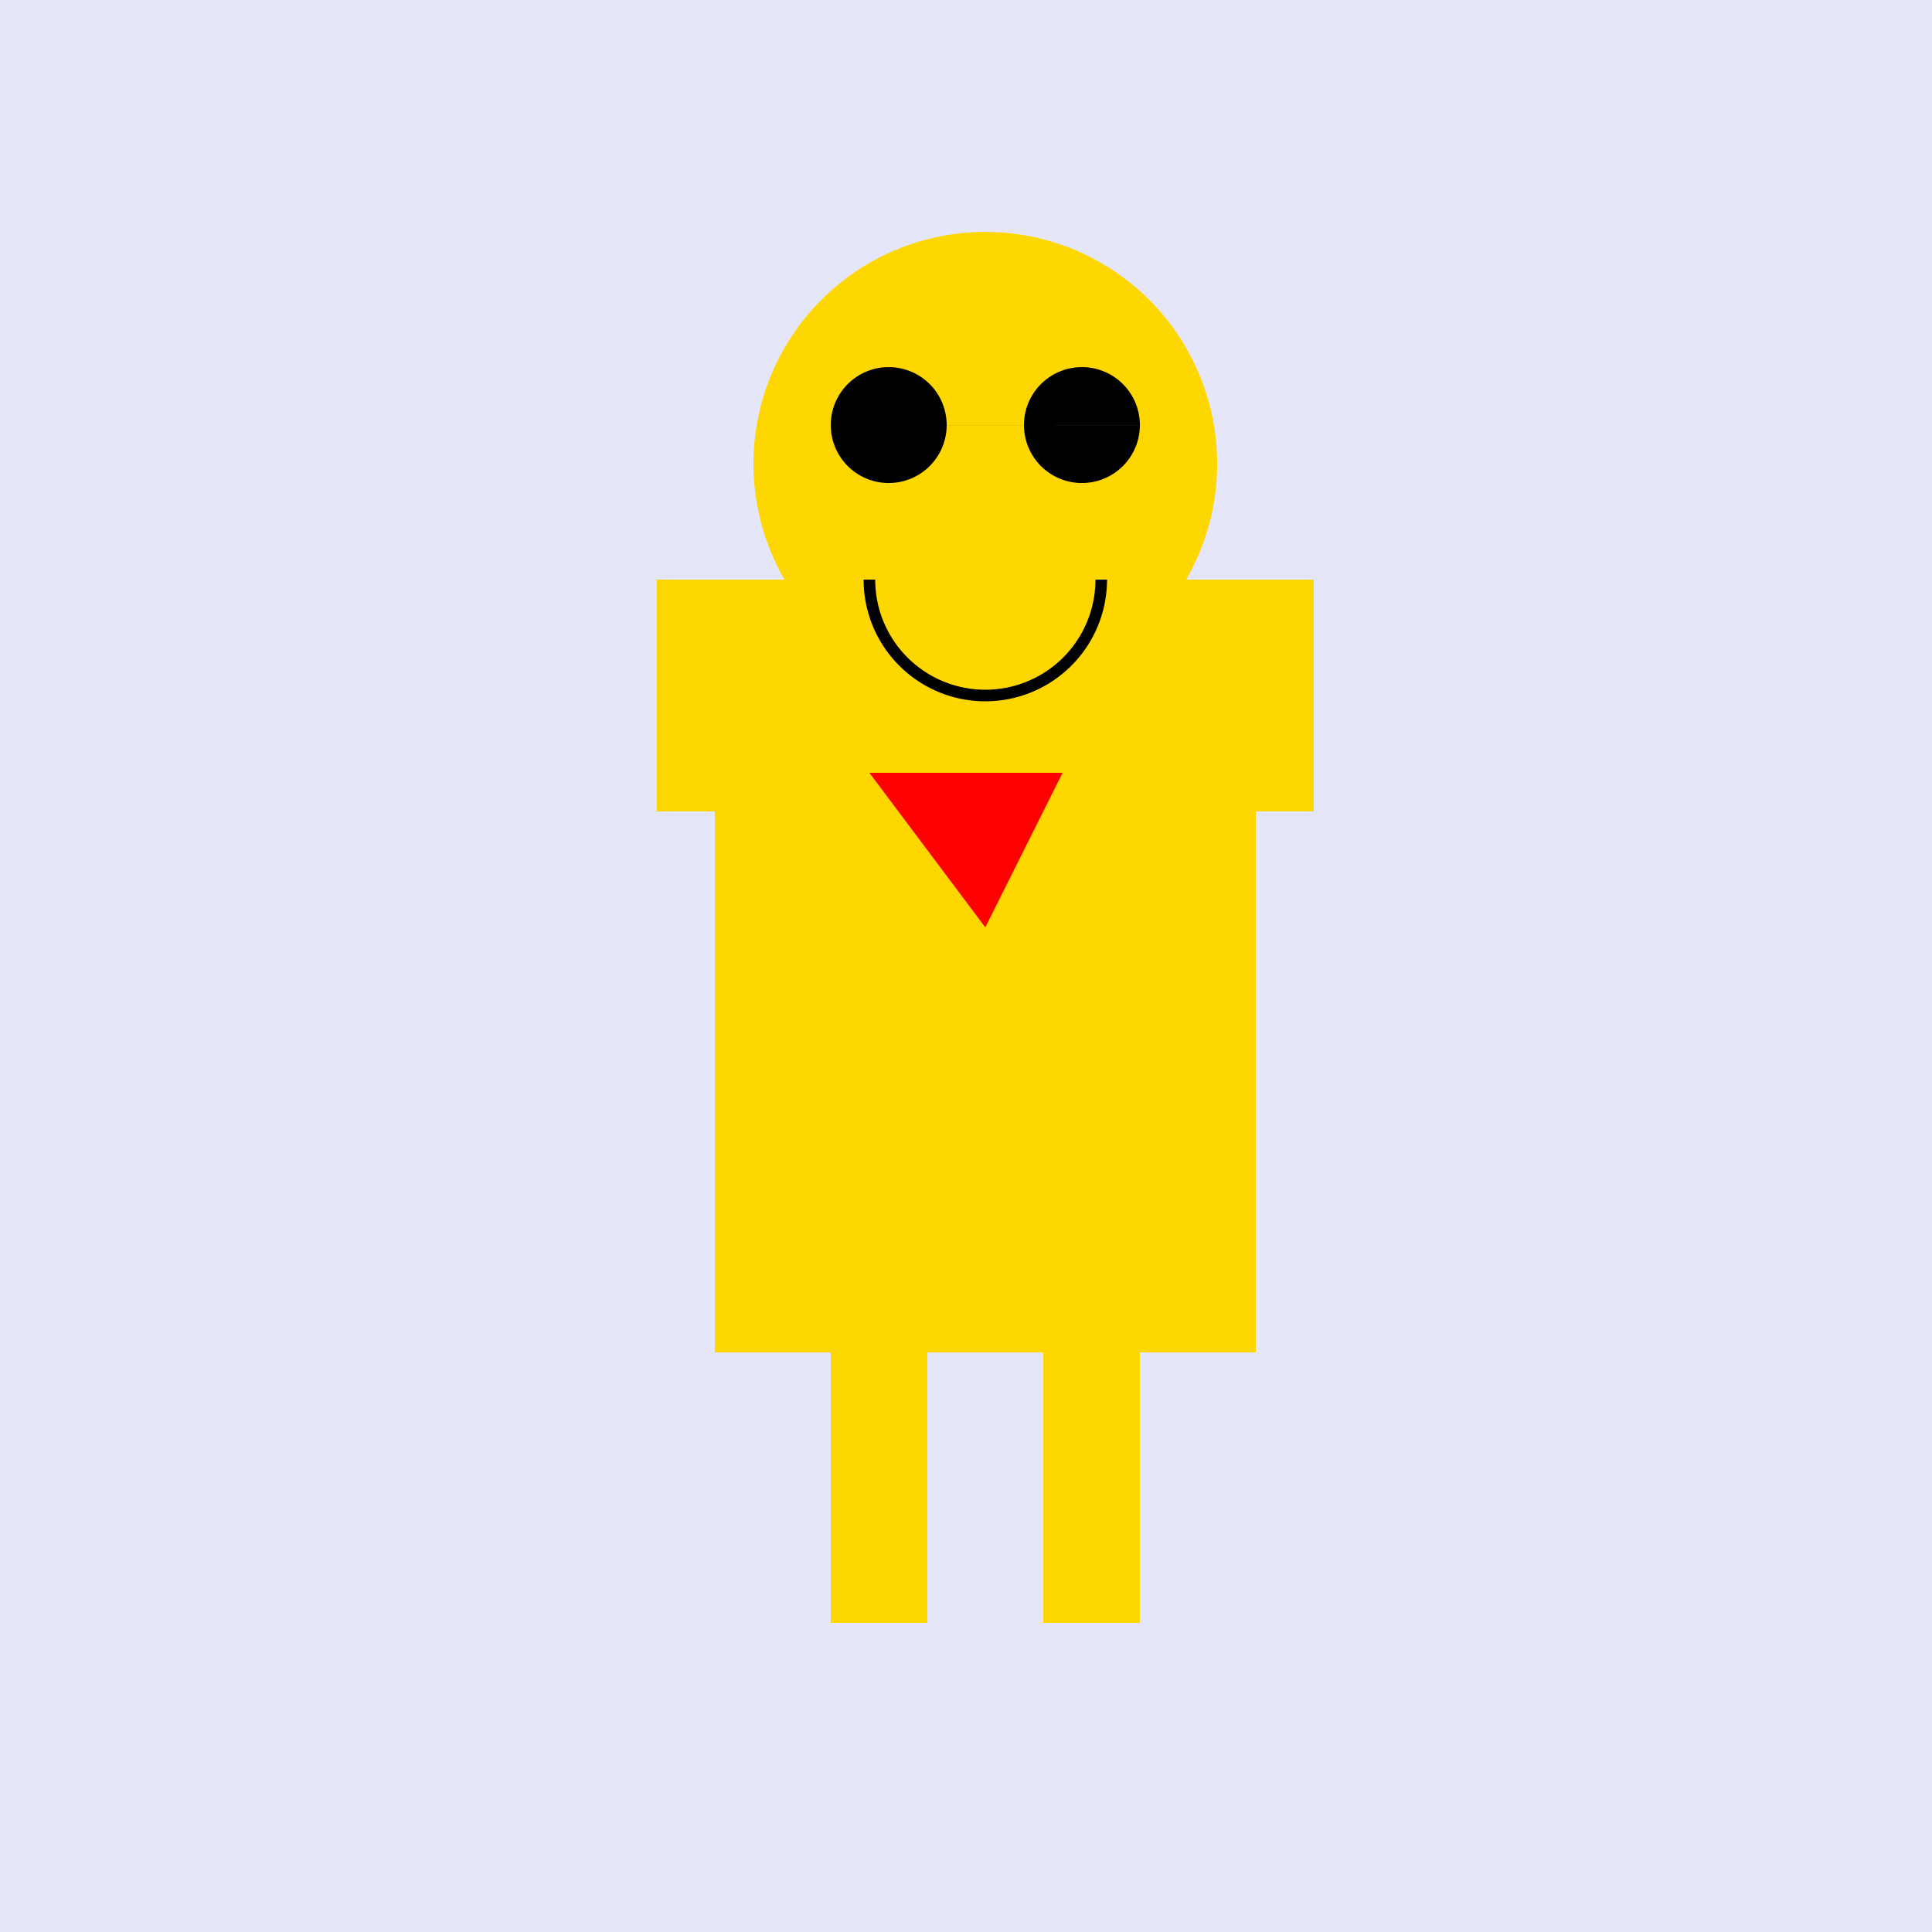
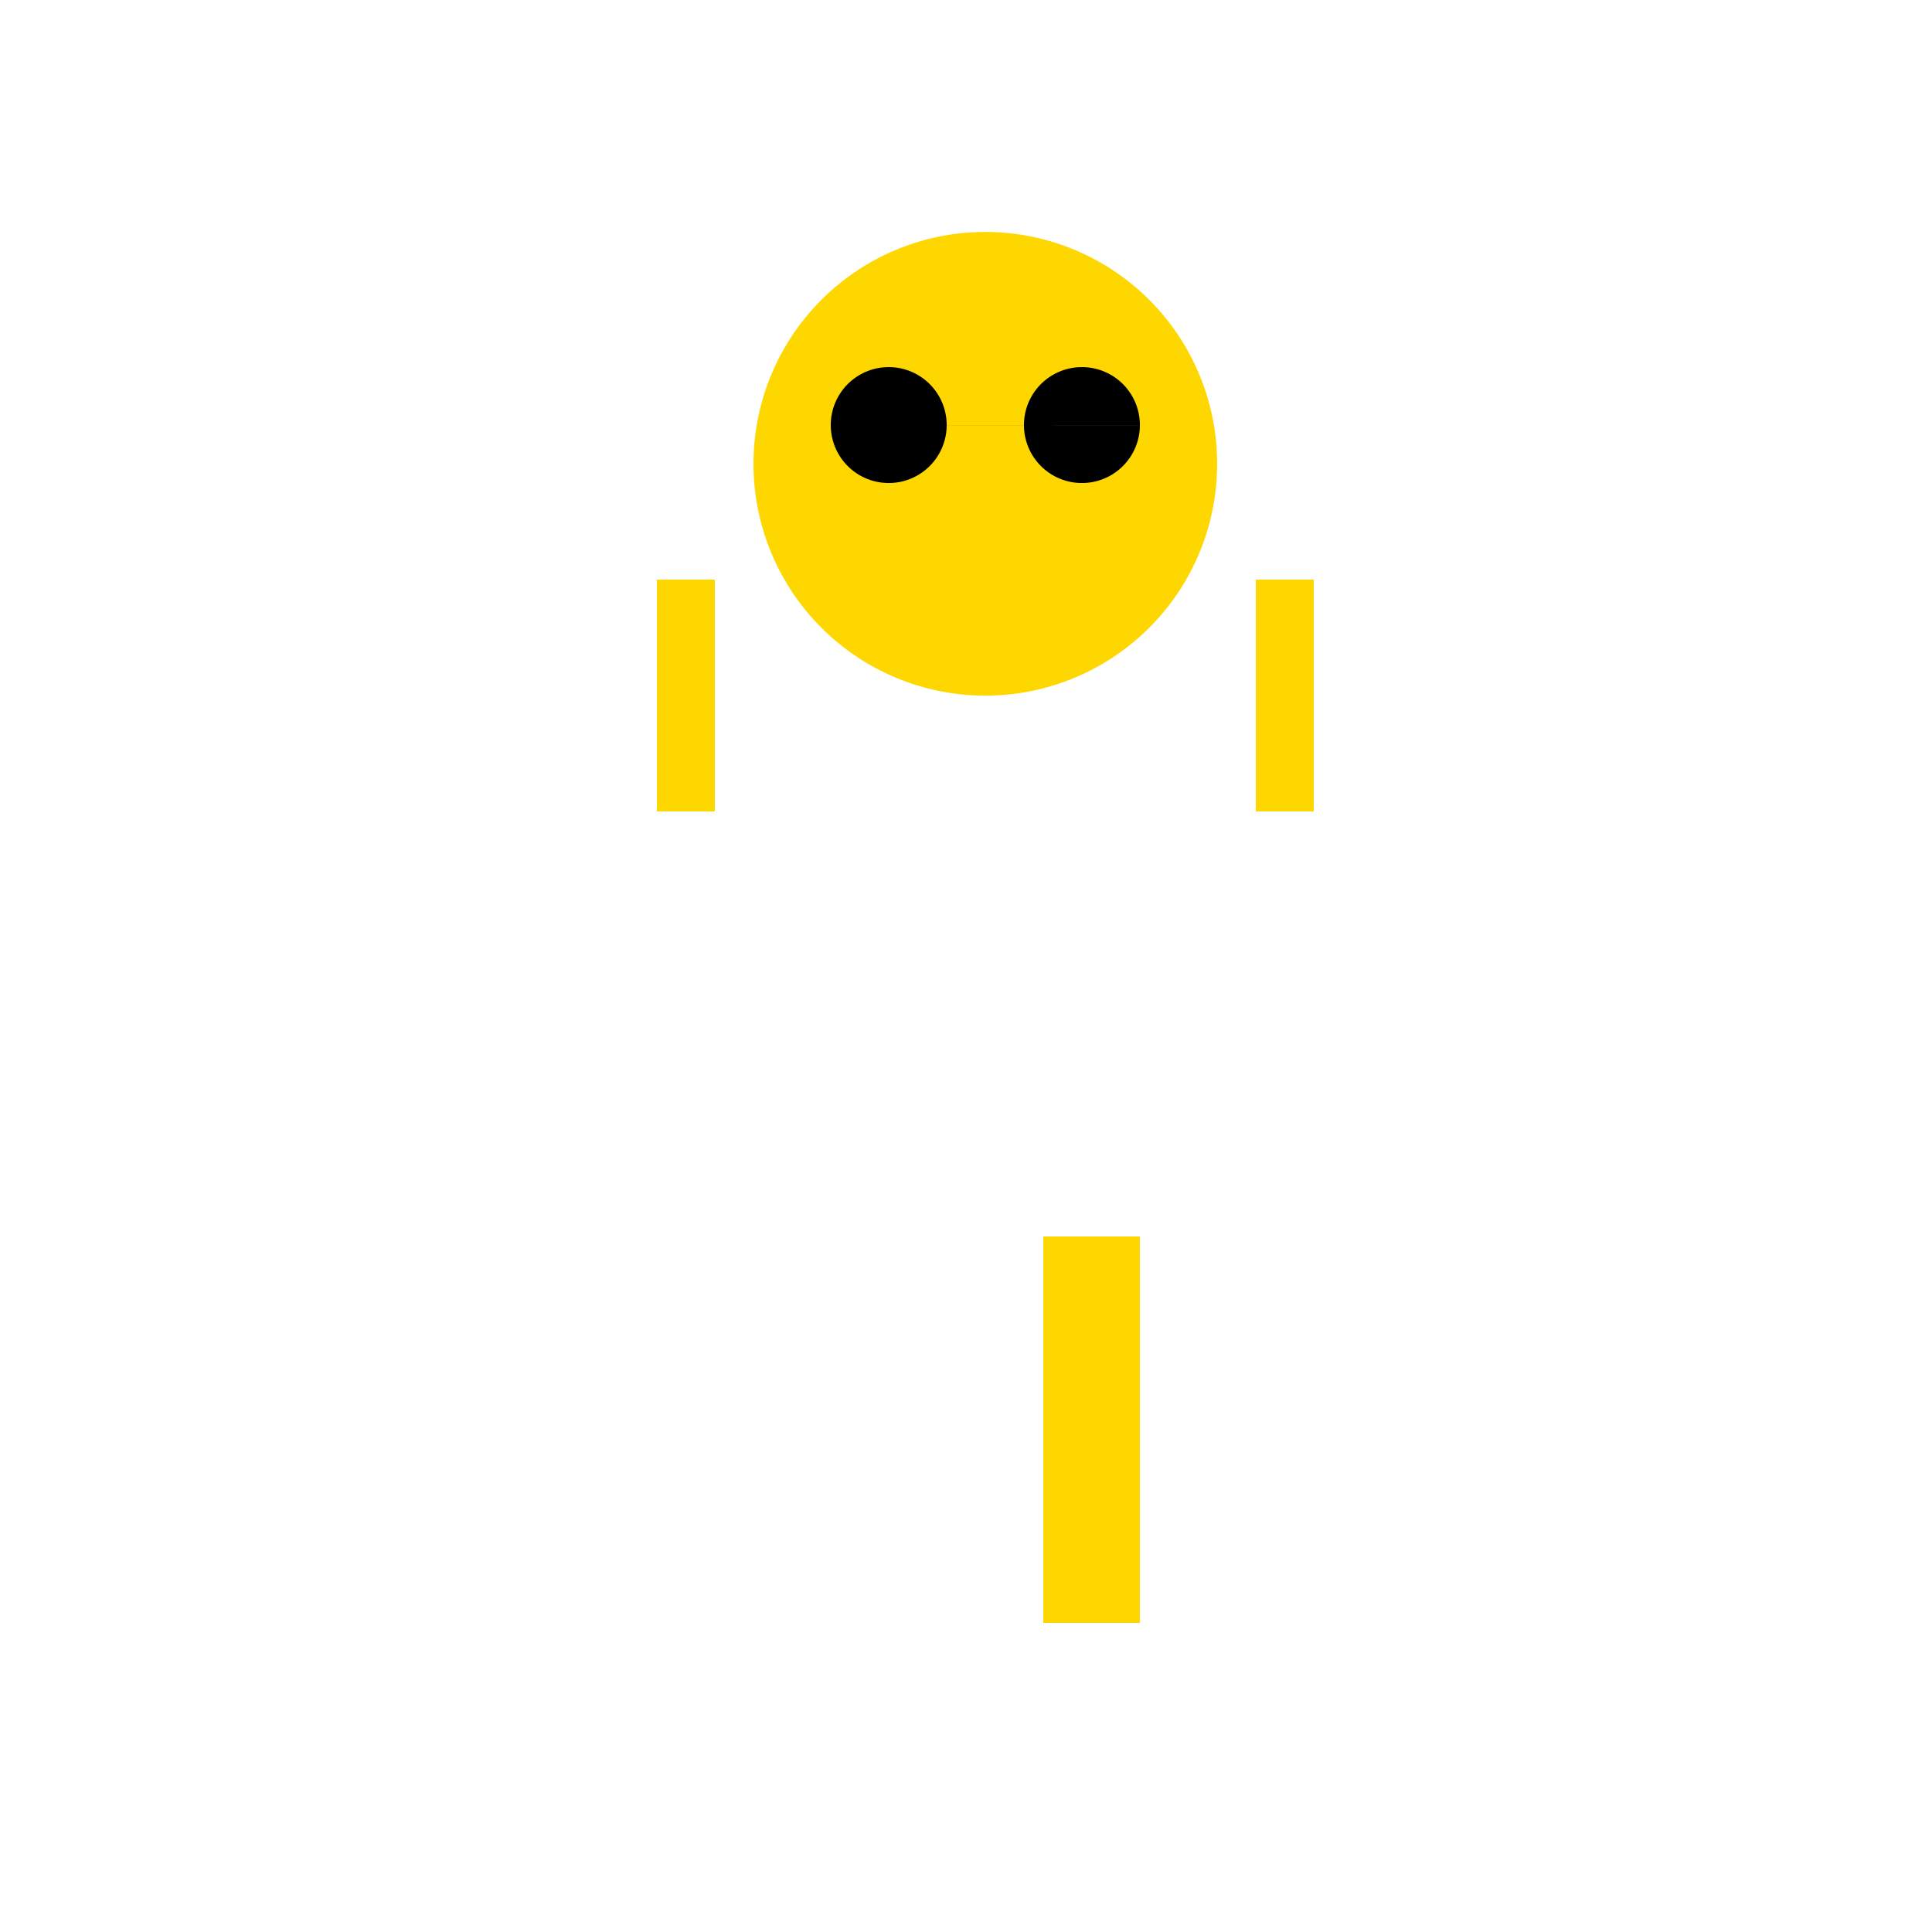
<svg xmlns="http://www.w3.org/2000/svg" width="500" height="500">
  <defs />
  <g>
-     <rect fill="#E6E6FA" stroke="none" x="0" y="0" width="512" height="512" />
-     <rect fill="#FFD700" stroke="none" x="185" y="150" width="140" height="200" />
    <path fill="#FFD700" stroke="none" paint-order="stroke fill markers" d=" M 315 120 A 60 60 0 1 0 315 120.06" />
    <path fill="#000000" stroke="none" paint-order="stroke fill markers" d=" M 245 110 A 15 15 0 1 0 245 110.015 L 295 110 A 15 15 0 1 0 295 110.015" />
-     <path fill="none" stroke="#000000" paint-order="fill stroke markers" d=" M 285 150 A 30 30 0 0 1 225 150" stroke-miterlimit="10" stroke-width="3" stroke-dasharray="" />
-     <path fill="#FF0000" stroke="none" paint-order="stroke fill markers" d=" M 225 200 L 275 200 L 255 240 Z" />
-     <rect fill="#FFD700" stroke="none" x="215" y="320" width="25" height="100" />
    <rect fill="#FFD700" stroke="none" x="270" y="320" width="25" height="100" />
    <rect fill="#FFD700" stroke="none" x="170" y="150" width="15" height="60" />
    <rect fill="#FFD700" stroke="none" x="325" y="150" width="15" height="60" />
  </g>
</svg>